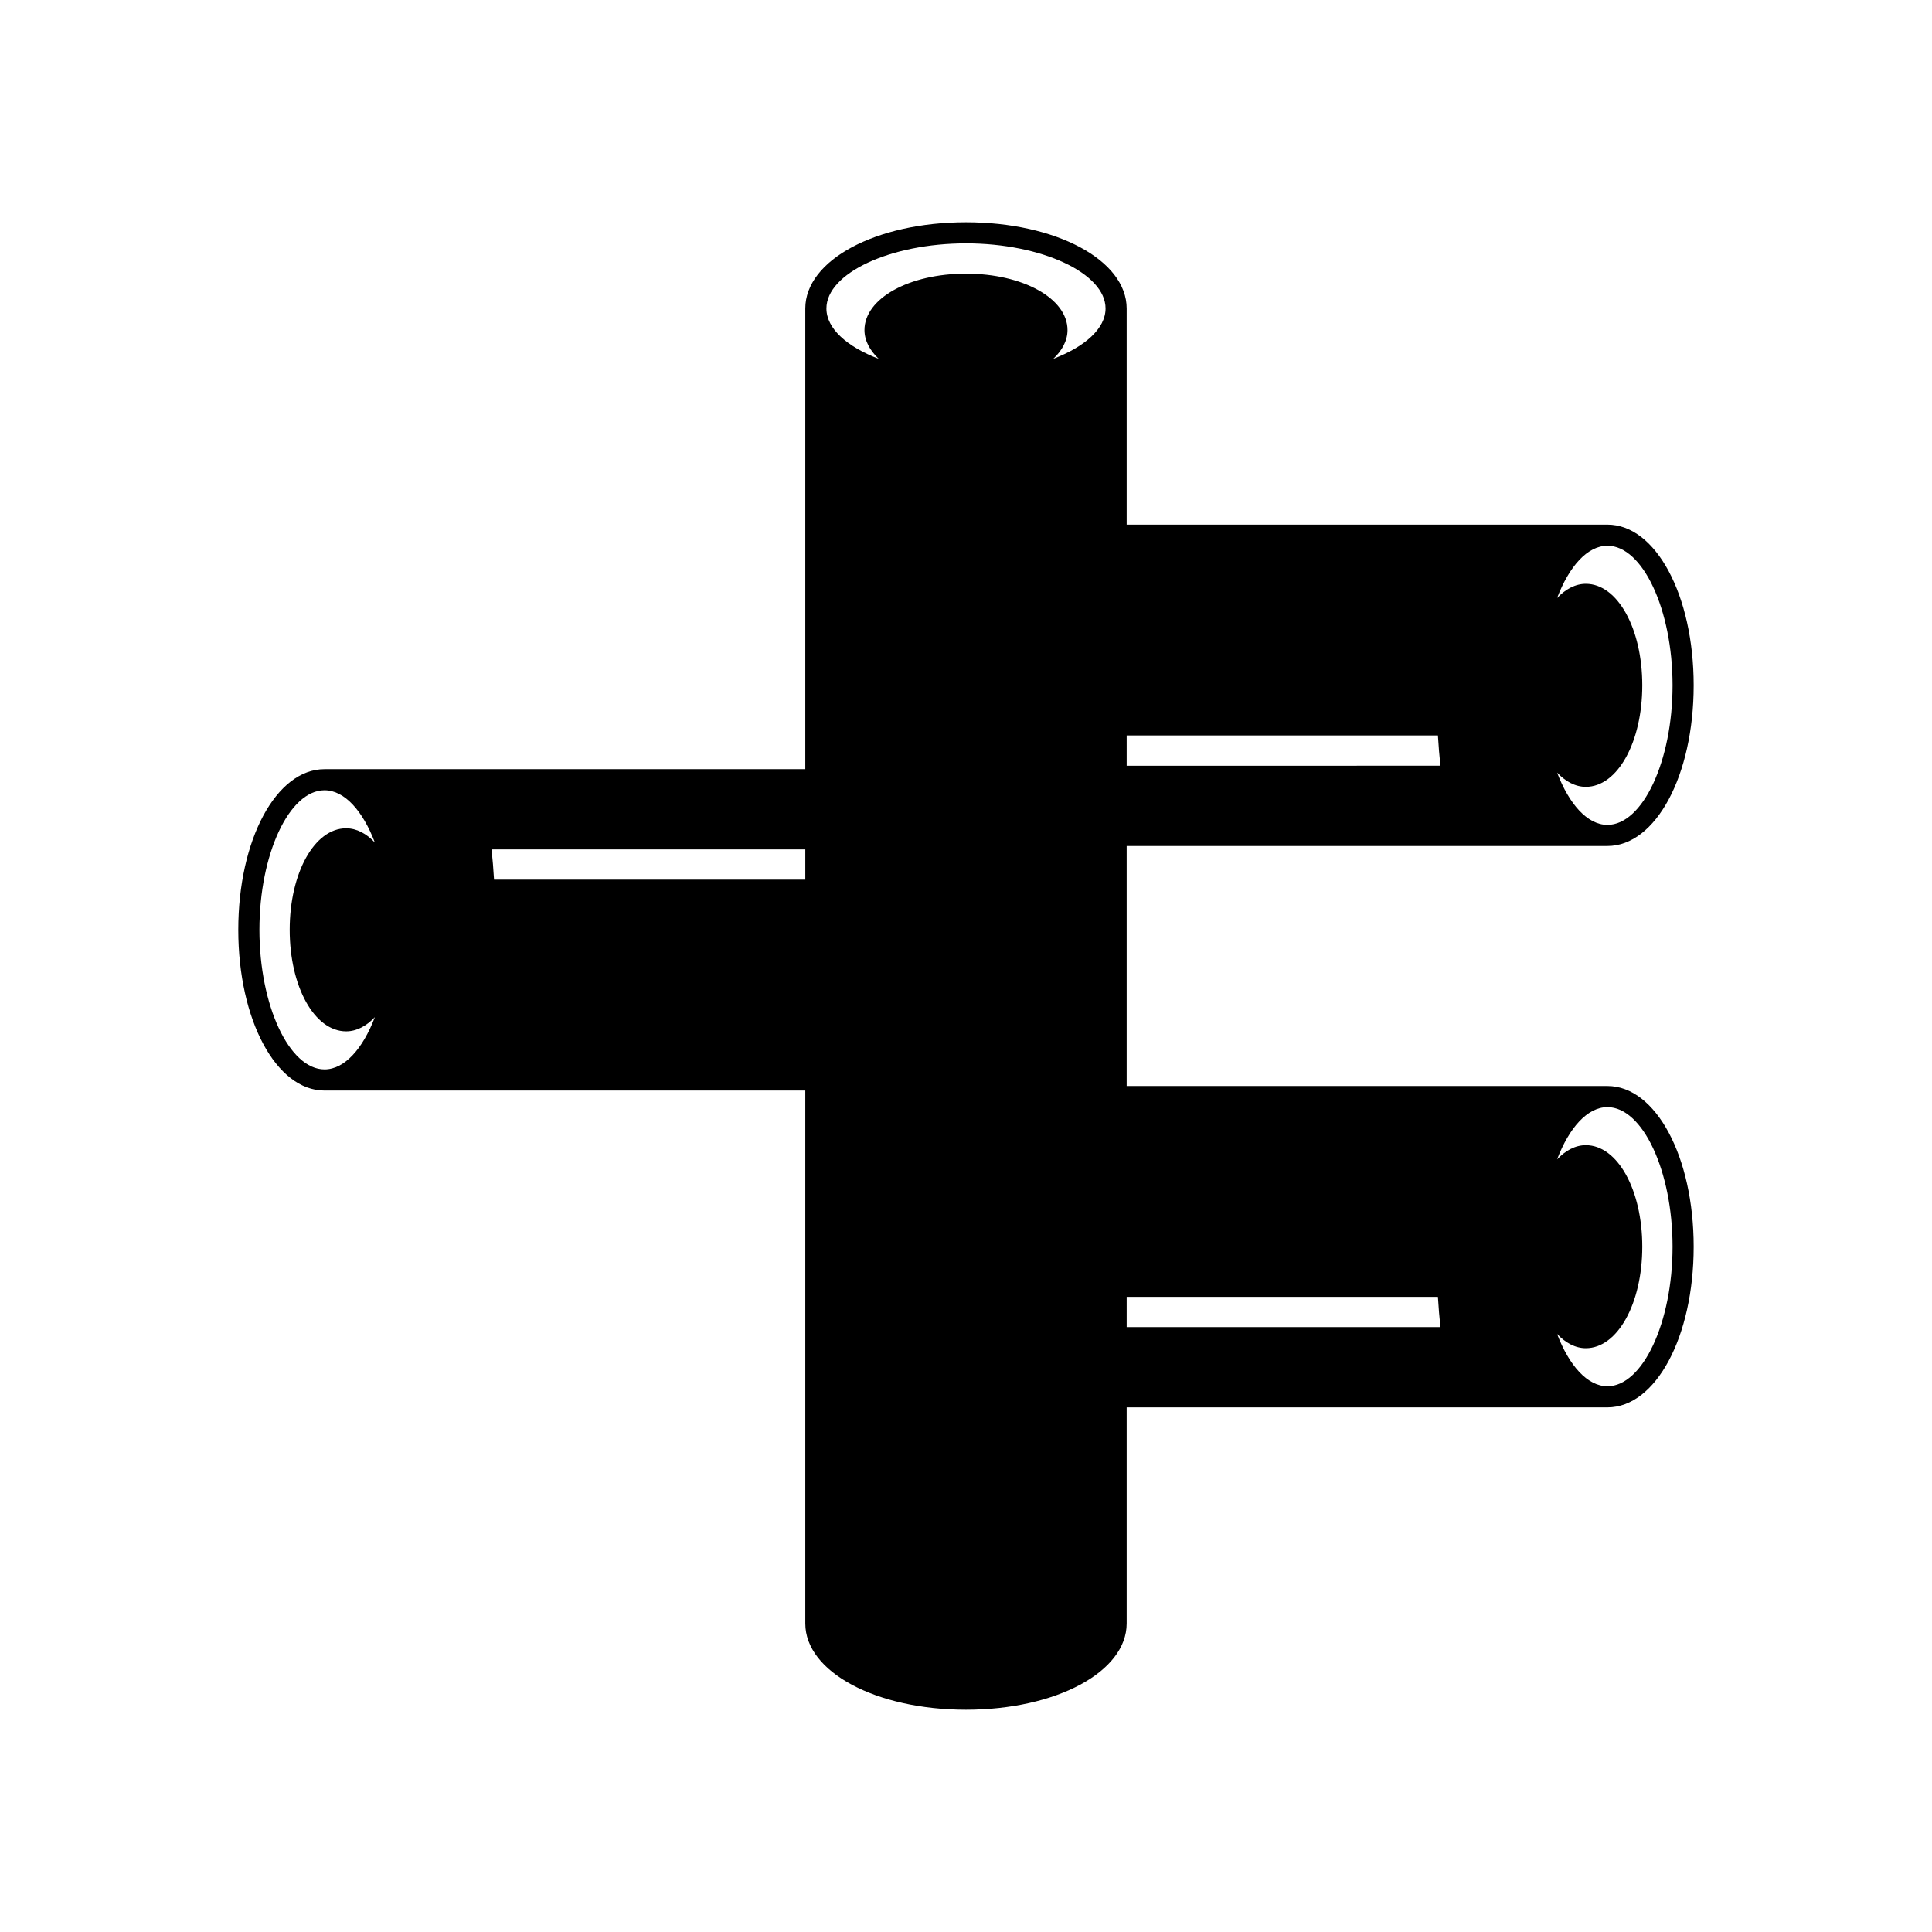
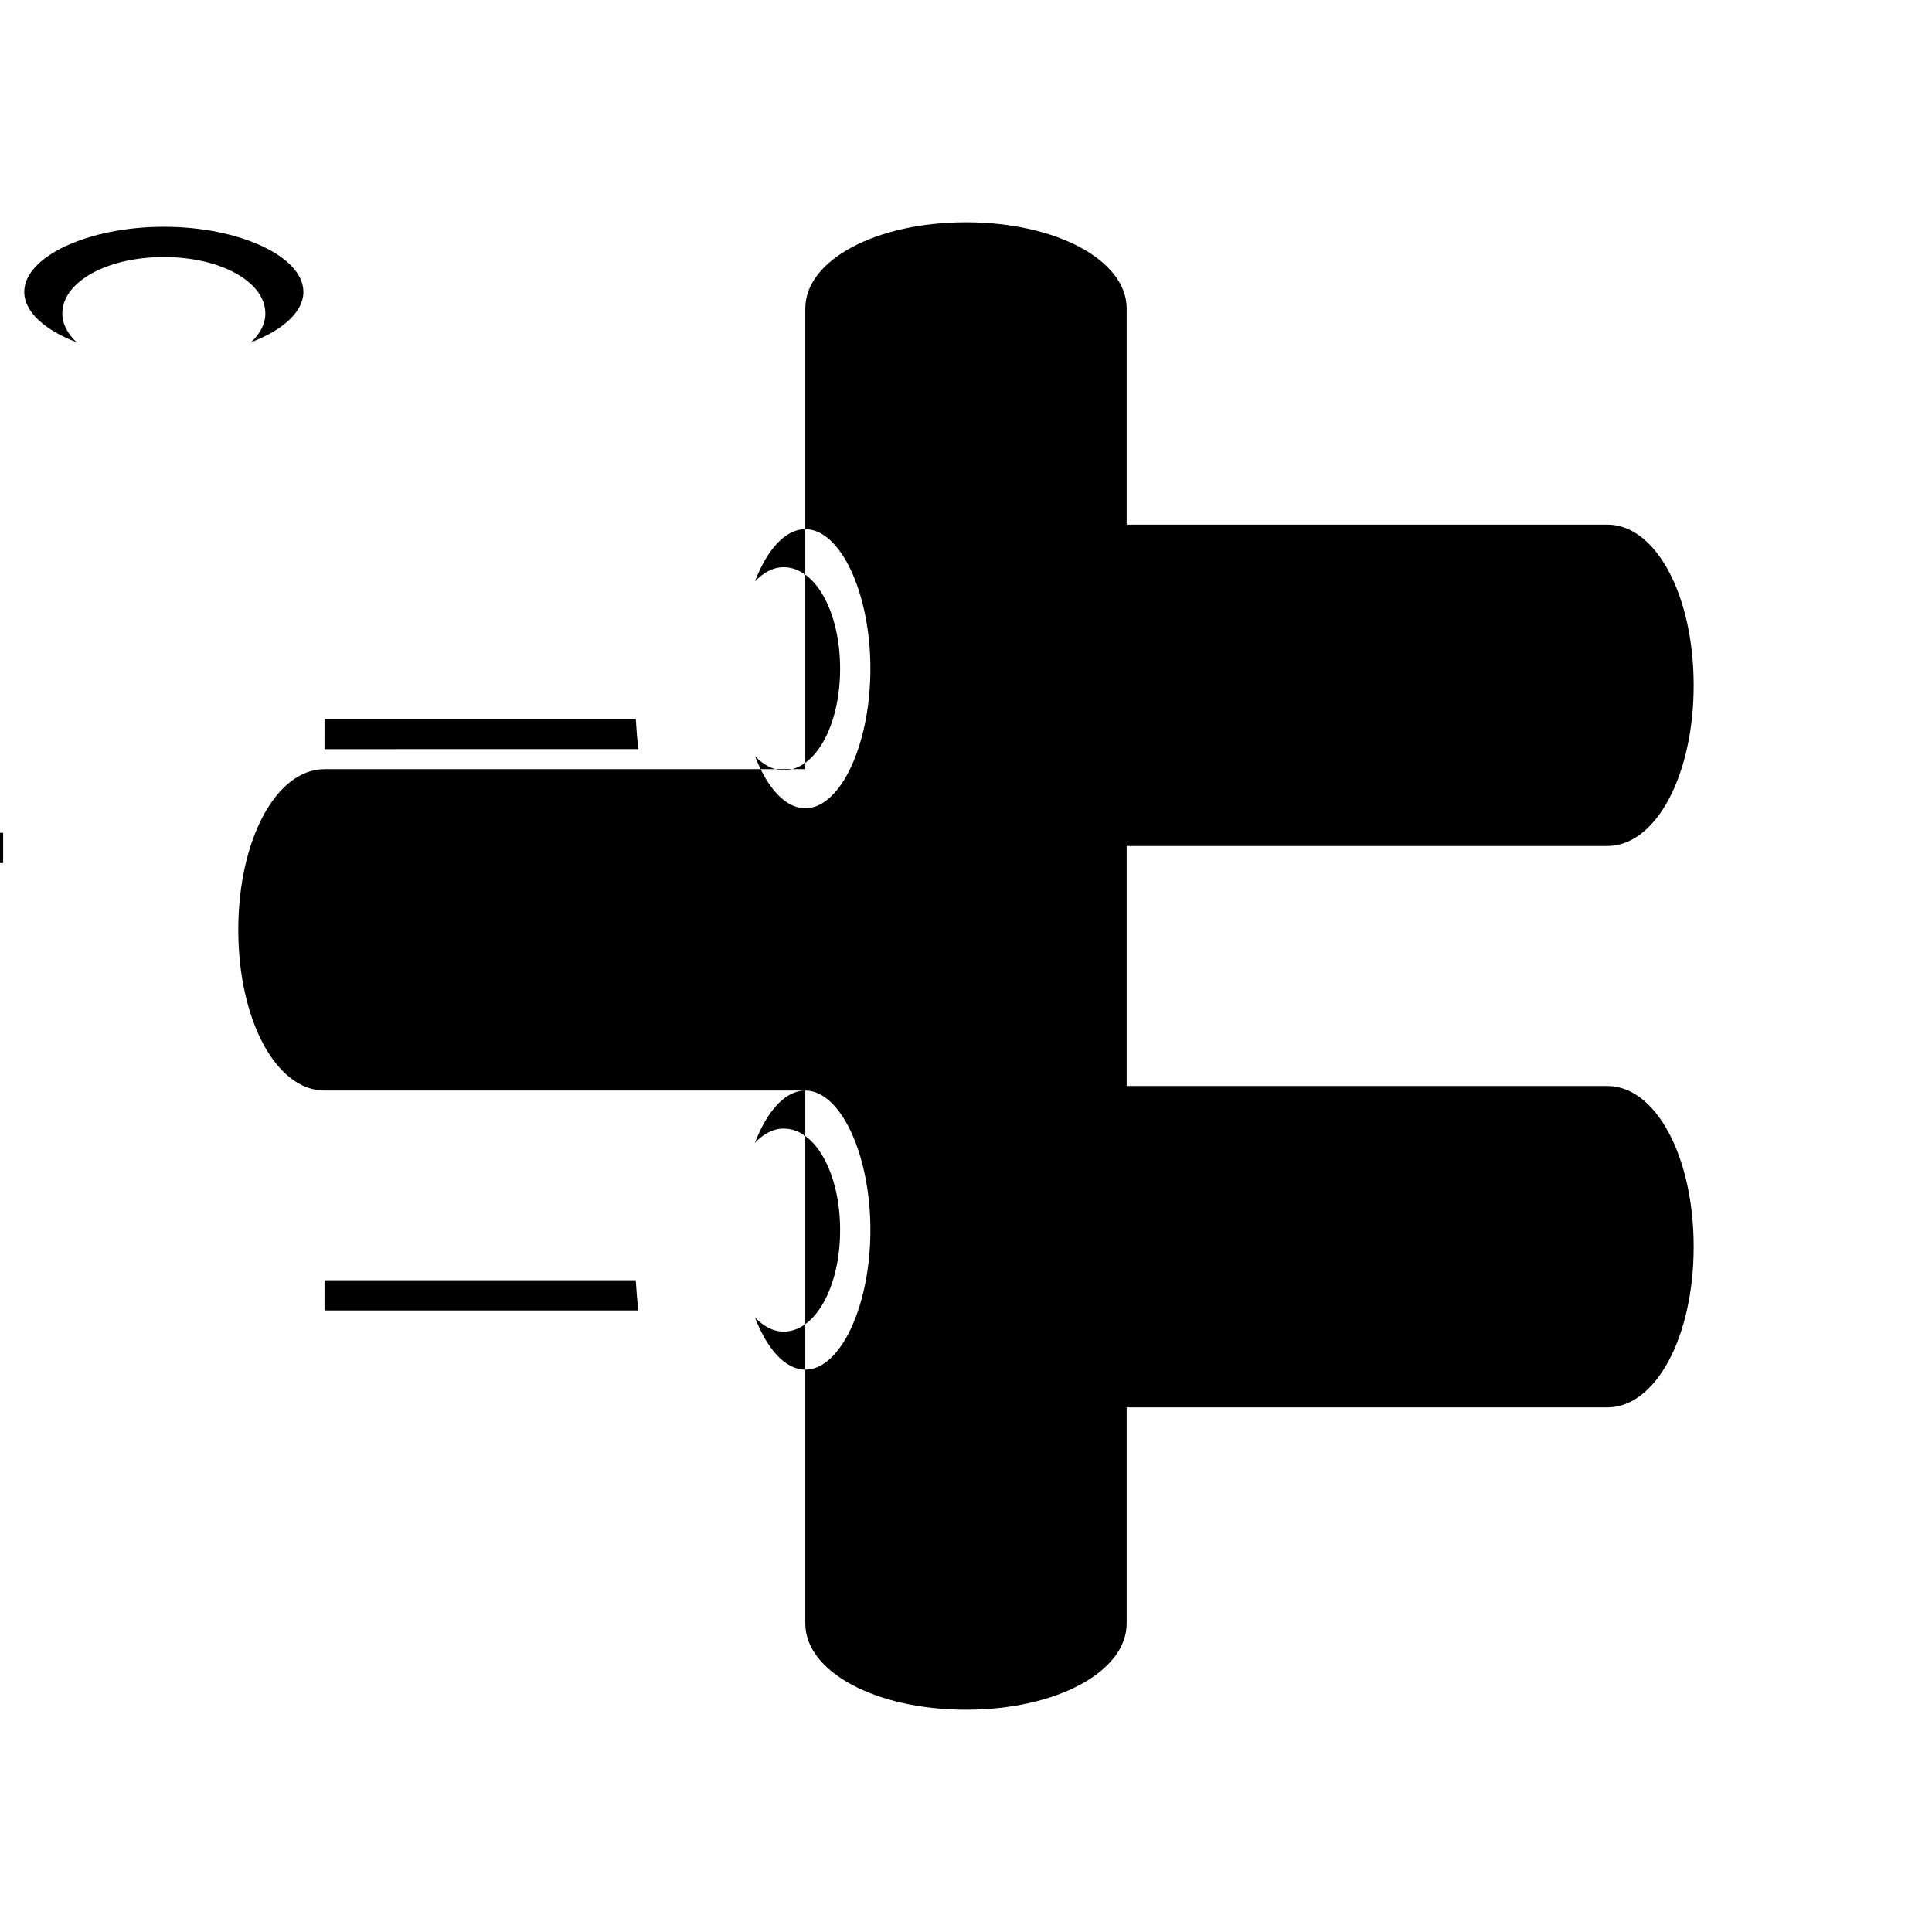
<svg xmlns="http://www.w3.org/2000/svg" fill="#000000" width="800px" height="800px" version="1.1" viewBox="144 144 512 512">
-   <path d="m357.41 433v141.24c0 12.812 18.707 22.855 42.586 22.855s42.582-10.043 42.582-22.855v-57.27h127.41c12.812 0 22.852-18.703 22.852-42.582 0-23.879-10.039-42.586-22.852-42.586h-127.41v-63.605h127.41c12.812 0 22.852-18.703 22.852-42.582 0-23.879-10.039-42.586-22.852-42.586h-127.41v-57.273c0-12.812-18.703-22.852-42.582-22.852s-42.586 10.039-42.586 22.852v122.08h-127.41c-12.812 0-22.852 18.703-22.852 42.582 0 23.879 10.039 42.586 22.852 42.586zm212.58 4.398c9.352 0 17.254 16.938 17.254 36.988s-7.902 36.984-17.254 36.984c-5.309 0-10.145-5.465-13.34-13.848 2.227 2.344 4.805 3.766 7.617 3.766 8.383 0 14.953-11.82 14.953-26.902 0-15.086-6.566-26.902-14.953-26.902-2.816 0-5.394 1.426-7.621 3.766 3.195-8.387 8.031-13.852 13.344-13.852zm0-148.77c9.352 0 17.254 16.938 17.254 36.988s-7.902 36.984-17.254 36.984c-5.309 0-10.145-5.465-13.34-13.848 2.227 2.344 4.805 3.766 7.617 3.766 8.383 0 14.953-11.82 14.953-26.902 0-15.086-6.566-26.902-14.953-26.902-2.816 0-5.394 1.426-7.621 3.766 3.195-8.387 8.031-13.852 13.344-13.852zm-127.41 50.277h82.484c0.168 2.824 0.391 5.5 0.66 8.016l-83.145 0.004zm0 148.77h82.484c0.168 2.824 0.391 5.5 0.66 8.016h-83.145zm-42.582-279.18c20.051 0 36.984 7.902 36.984 17.254 0 5.309-5.465 10.145-13.848 13.34 2.344-2.227 3.766-4.805 3.766-7.617 0-8.383-11.82-14.953-26.902-14.953-15.086 0-26.902 6.566-26.902 14.953 0 2.816 1.426 5.394 3.766 7.621-8.387-3.195-13.852-8.031-13.852-13.34 0-9.355 16.938-17.258 36.988-17.258zm-42.586 160.61v8.016h-82.484c-0.168-2.824-0.391-5.5-0.66-8.016zm-127.41 58.293c-9.352 0-17.254-16.938-17.254-36.988 0-20.051 7.902-36.984 17.254-36.984 5.309 0 10.145 5.465 13.34 13.848-2.227-2.344-4.805-3.766-7.617-3.766-8.383 0-14.953 11.82-14.953 26.902 0 15.086 6.566 26.902 14.953 26.902 2.816 0 5.394-1.426 7.621-3.766-3.199 8.387-8.035 13.852-13.344 13.852z" />
+   <path d="m357.41 433v141.24c0 12.812 18.707 22.855 42.586 22.855s42.582-10.043 42.582-22.855v-57.27h127.41c12.812 0 22.852-18.703 22.852-42.582 0-23.879-10.039-42.586-22.852-42.586h-127.41v-63.605h127.41c12.812 0 22.852-18.703 22.852-42.582 0-23.879-10.039-42.586-22.852-42.586h-127.41v-57.273c0-12.812-18.703-22.852-42.582-22.852s-42.586 10.039-42.586 22.852v122.08h-127.41c-12.812 0-22.852 18.703-22.852 42.582 0 23.879 10.039 42.586 22.852 42.586zc9.352 0 17.254 16.938 17.254 36.988s-7.902 36.984-17.254 36.984c-5.309 0-10.145-5.465-13.34-13.848 2.227 2.344 4.805 3.766 7.617 3.766 8.383 0 14.953-11.82 14.953-26.902 0-15.086-6.566-26.902-14.953-26.902-2.816 0-5.394 1.426-7.621 3.766 3.195-8.387 8.031-13.852 13.344-13.852zm0-148.77c9.352 0 17.254 16.938 17.254 36.988s-7.902 36.984-17.254 36.984c-5.309 0-10.145-5.465-13.34-13.848 2.227 2.344 4.805 3.766 7.617 3.766 8.383 0 14.953-11.82 14.953-26.902 0-15.086-6.566-26.902-14.953-26.902-2.816 0-5.394 1.426-7.621 3.766 3.195-8.387 8.031-13.852 13.344-13.852zm-127.41 50.277h82.484c0.168 2.824 0.391 5.5 0.66 8.016l-83.145 0.004zm0 148.77h82.484c0.168 2.824 0.391 5.5 0.66 8.016h-83.145zm-42.582-279.18c20.051 0 36.984 7.902 36.984 17.254 0 5.309-5.465 10.145-13.848 13.34 2.344-2.227 3.766-4.805 3.766-7.617 0-8.383-11.82-14.953-26.902-14.953-15.086 0-26.902 6.566-26.902 14.953 0 2.816 1.426 5.394 3.766 7.621-8.387-3.195-13.852-8.031-13.852-13.34 0-9.355 16.938-17.258 36.988-17.258zm-42.586 160.61v8.016h-82.484c-0.168-2.824-0.391-5.5-0.66-8.016zm-127.41 58.293c-9.352 0-17.254-16.938-17.254-36.988 0-20.051 7.902-36.984 17.254-36.984 5.309 0 10.145 5.465 13.34 13.848-2.227-2.344-4.805-3.766-7.617-3.766-8.383 0-14.953 11.82-14.953 26.902 0 15.086 6.566 26.902 14.953 26.902 2.816 0 5.394-1.426 7.621-3.766-3.199 8.387-8.035 13.852-13.344 13.852z" />
</svg>